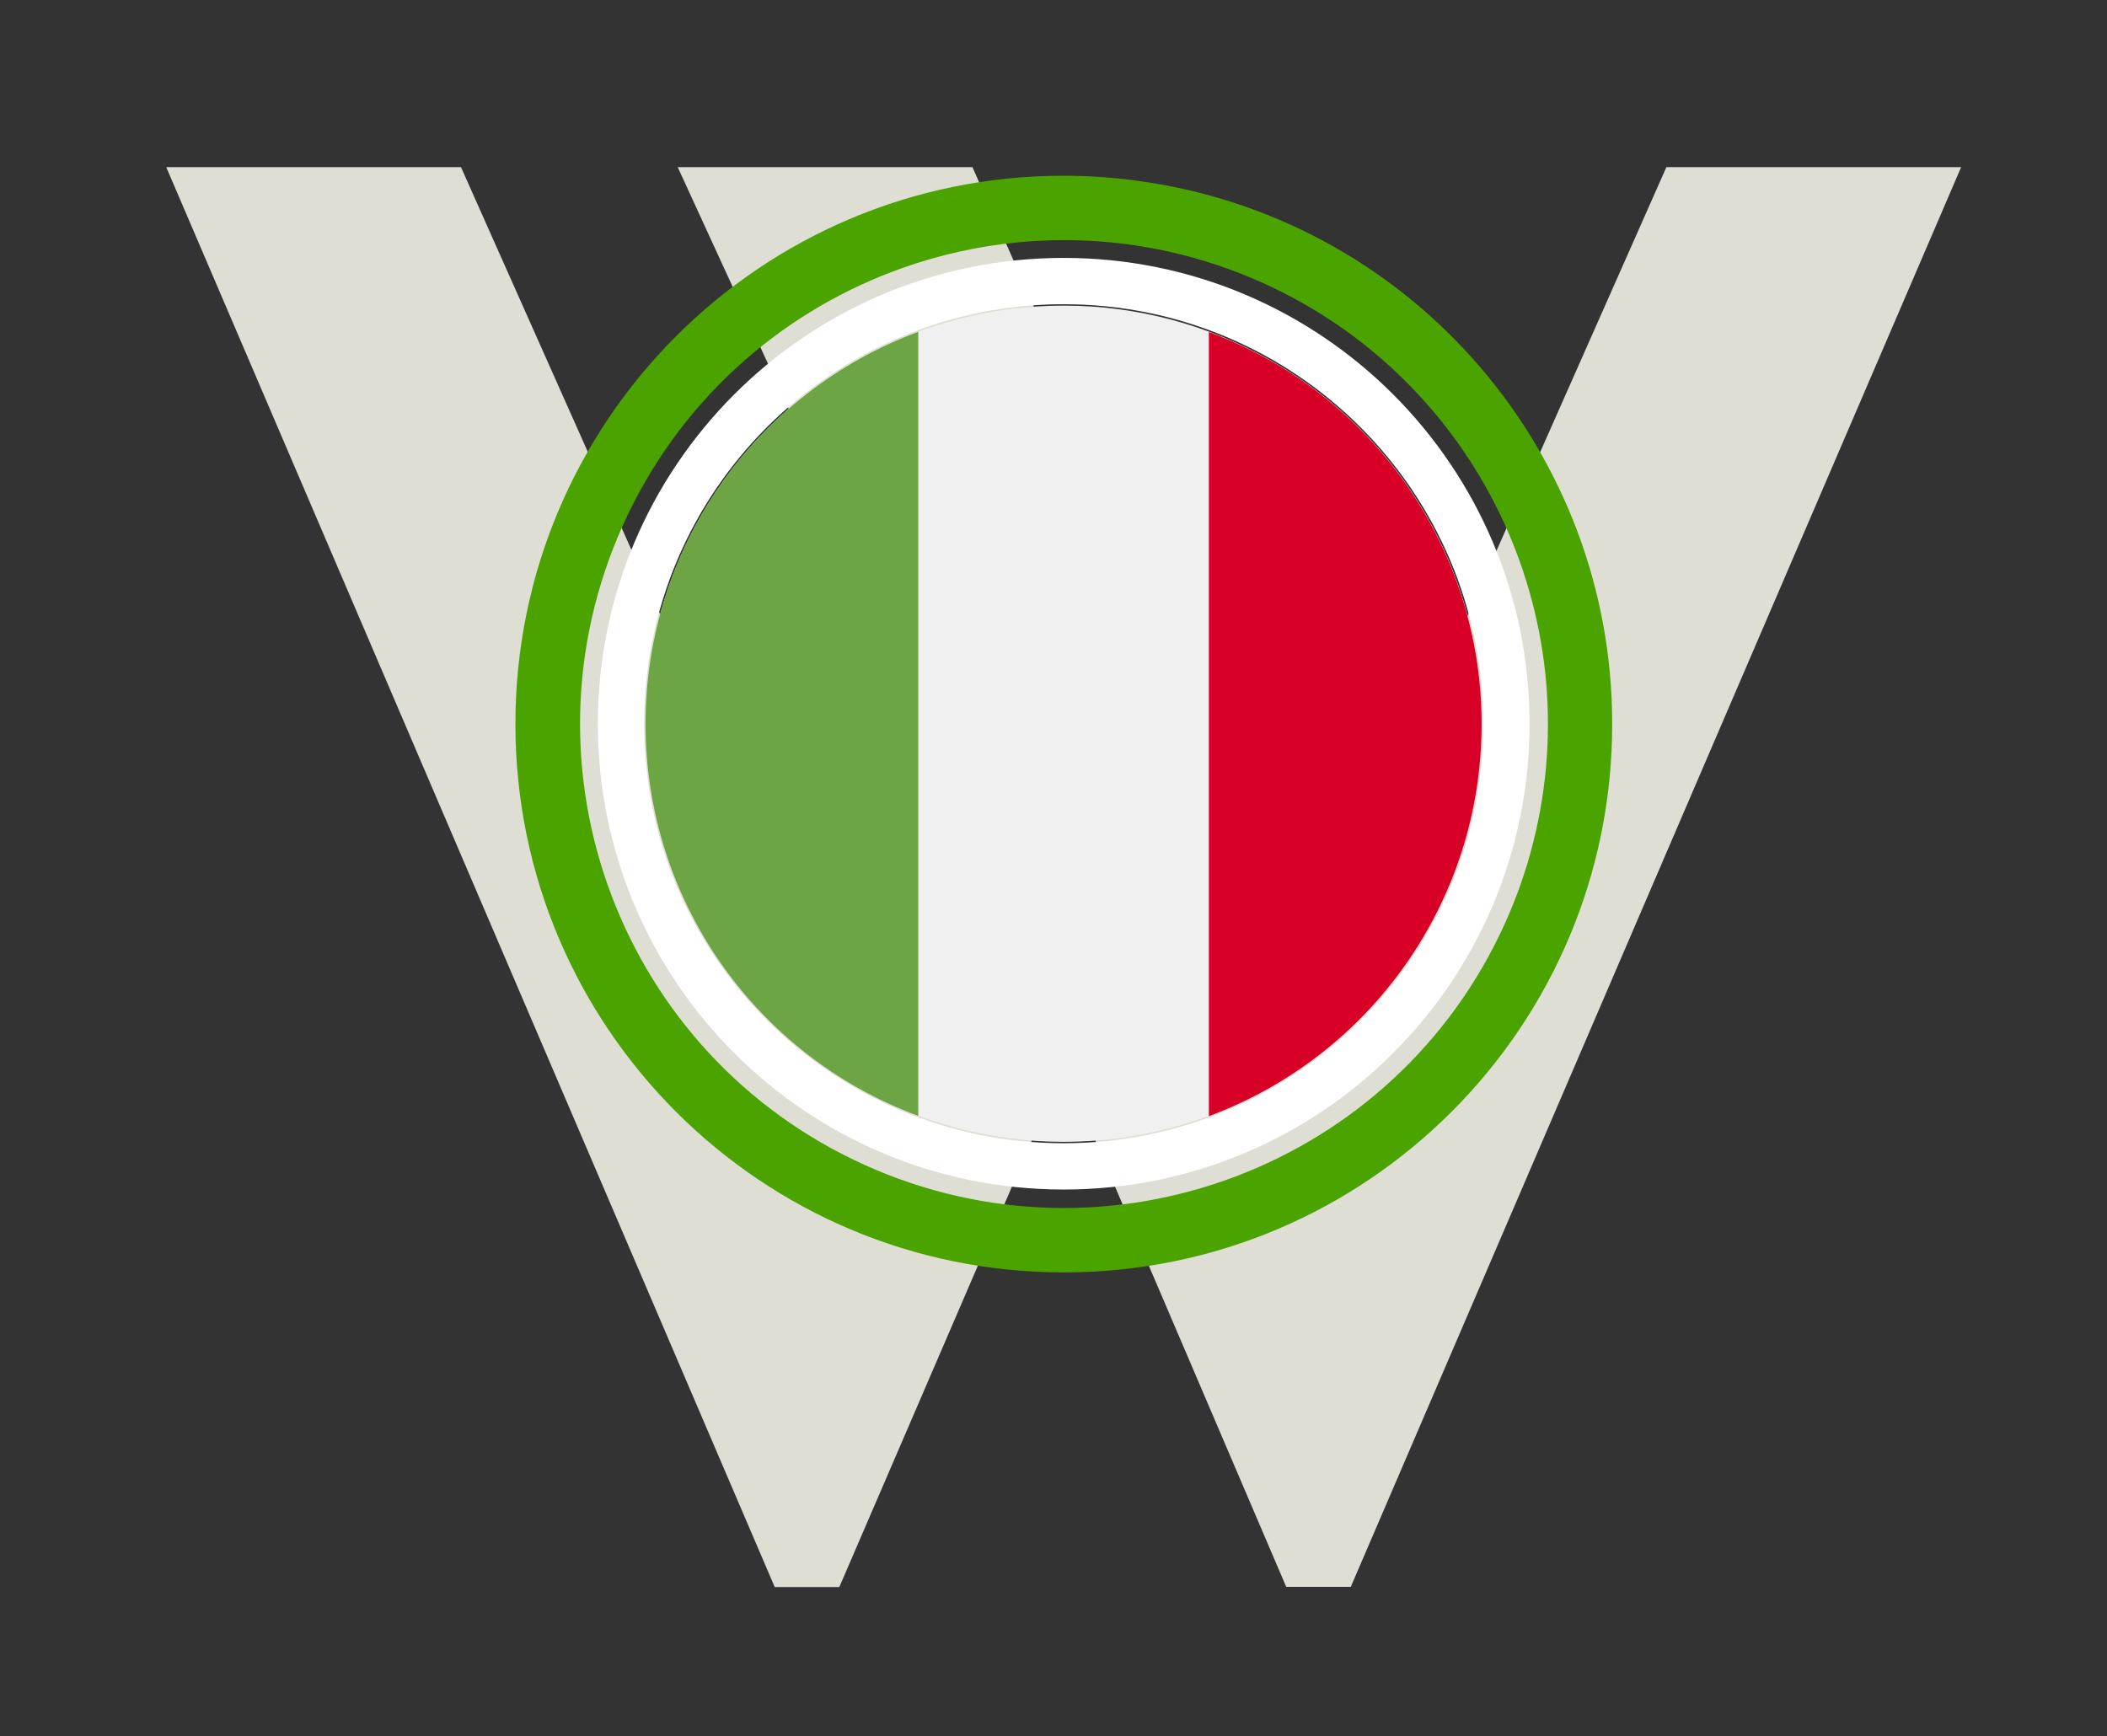
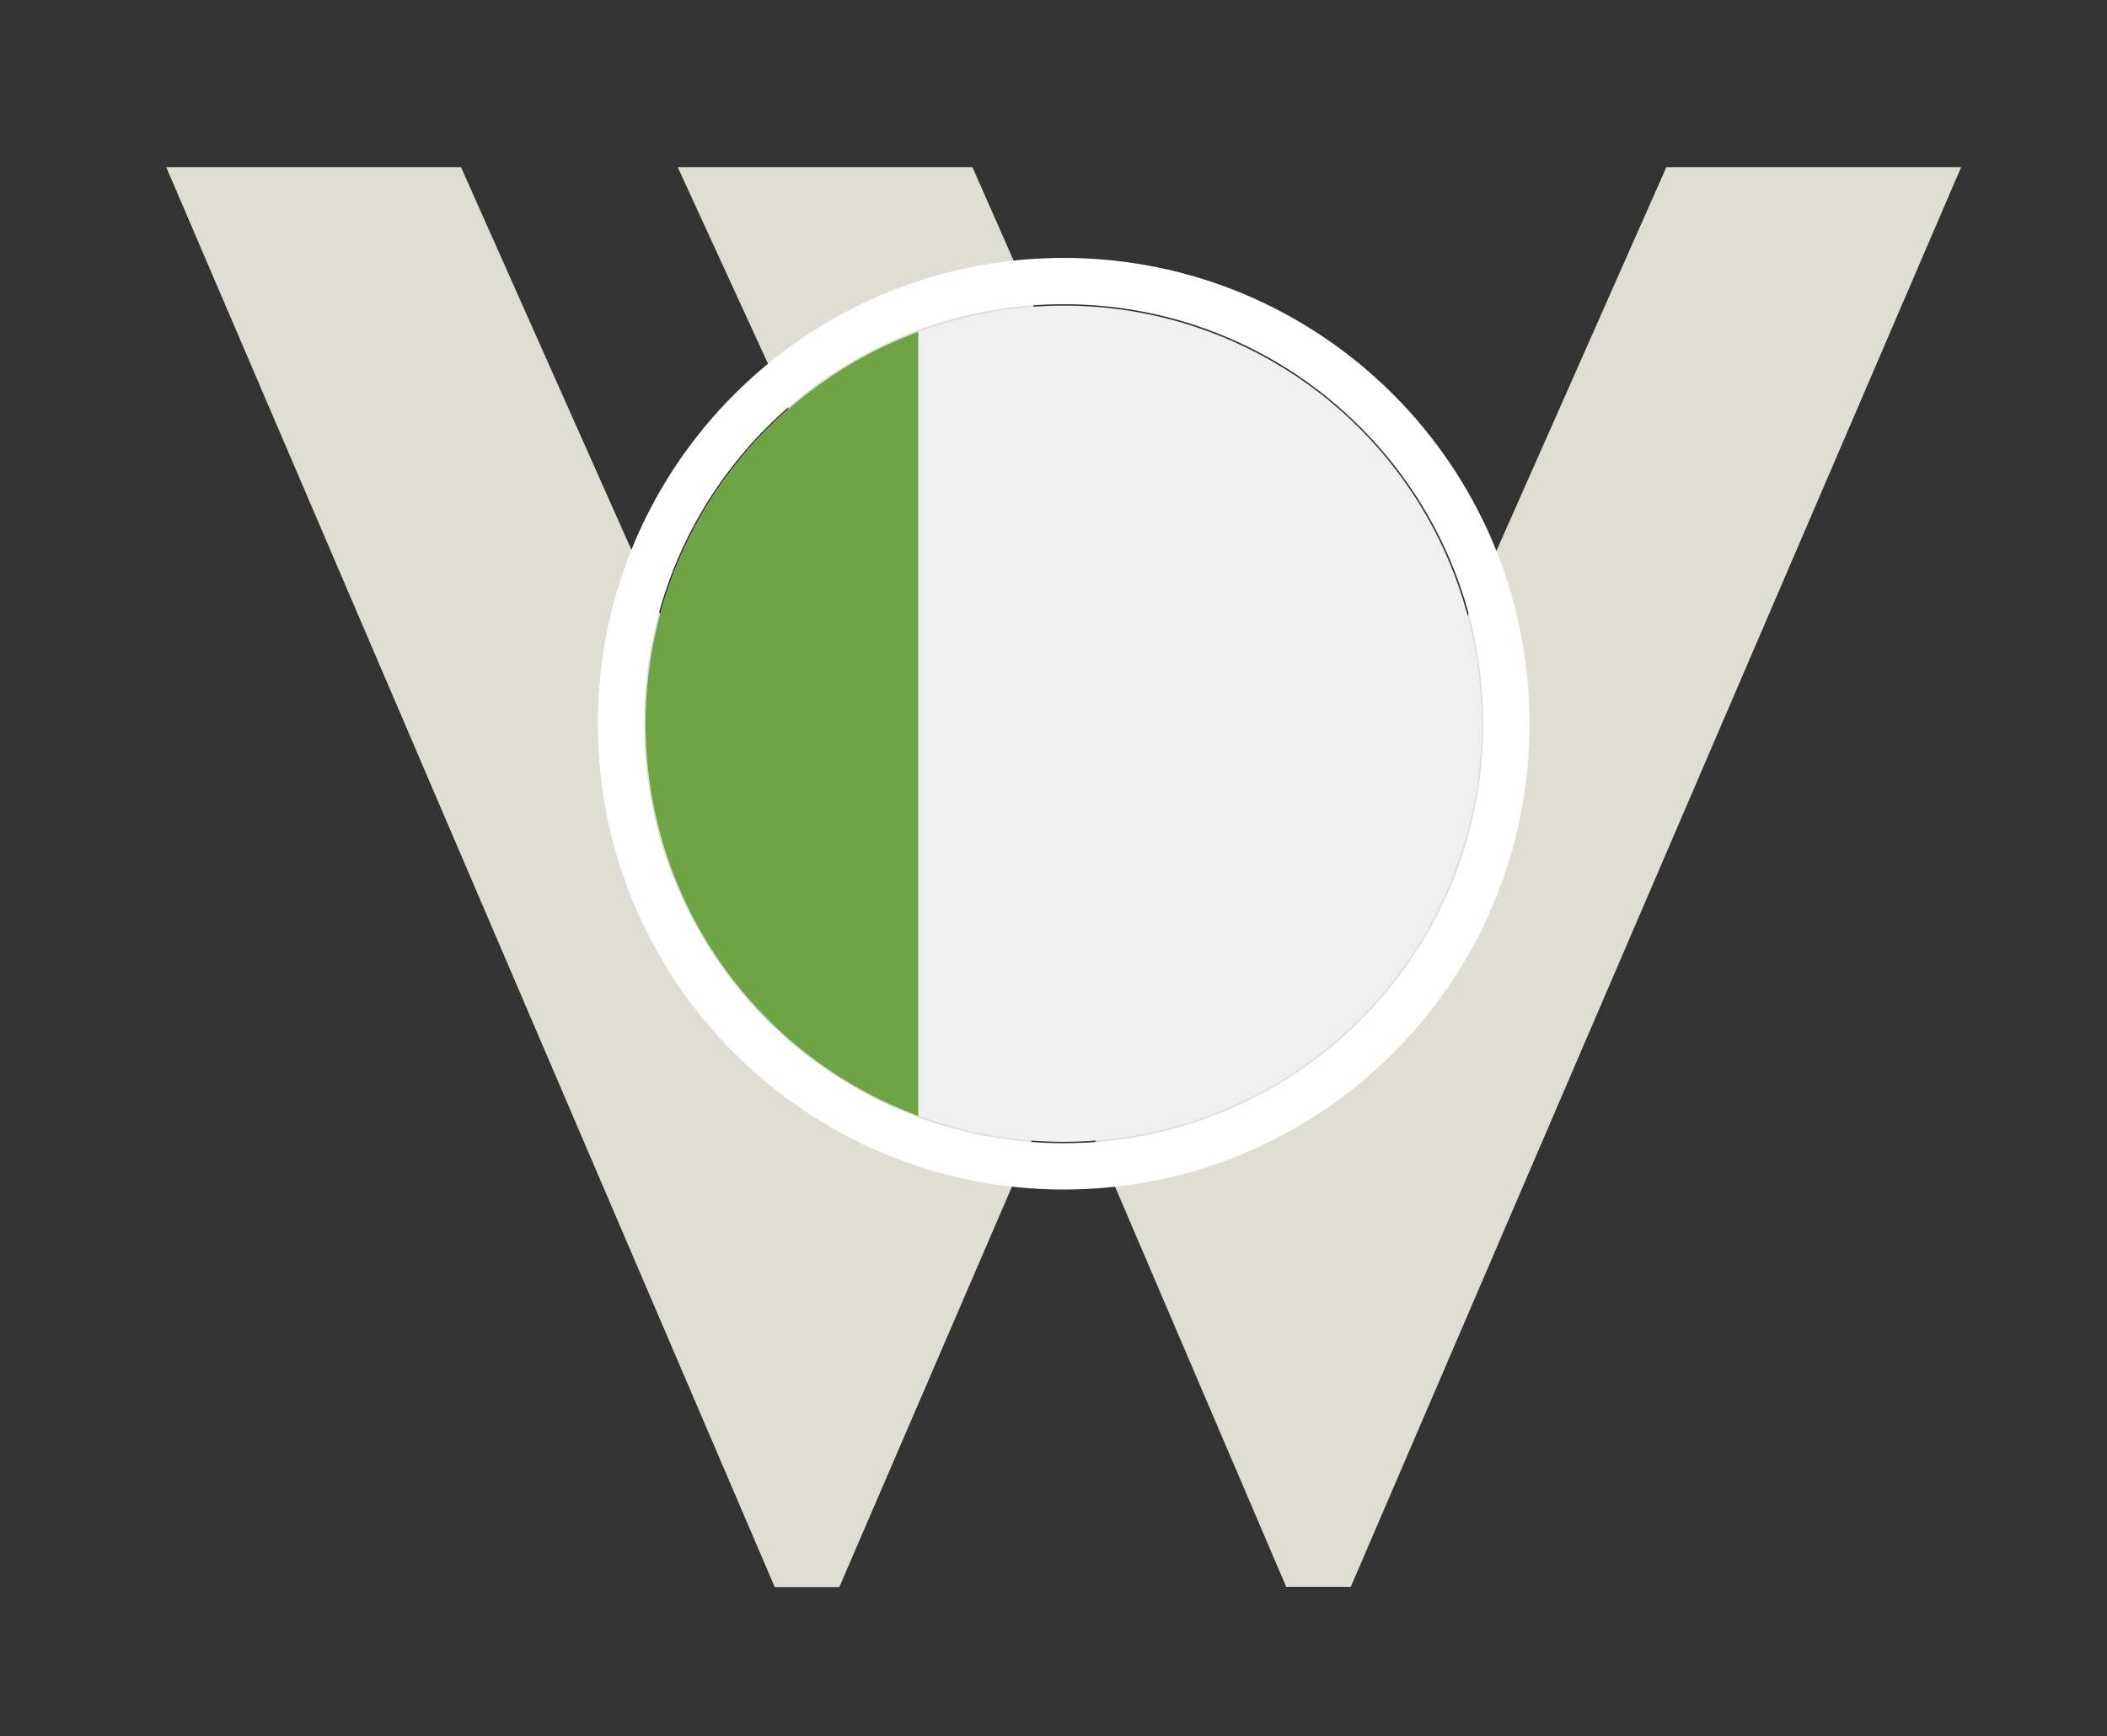
<svg xmlns="http://www.w3.org/2000/svg" id="Livello_1" viewBox="0 0 91 75">
  <rect x="0" y="0" width="91" height="75" fill="#333333" stroke="none" />
  <defs>
    <style>      .st0 {        fill: #d80027;      }      .st1 {        fill: #4ba300;      }      .st2 {        fill: #f0f0f0;      }      .st3 {        fill: #6da544;      }      .st4 {        fill: none;        stroke: #fff;        stroke-width: 2px;      }      .st5 {        fill: #deded4;      }    </style>
  </defs>
  <g id="Ico-Prodotti-Italiani">
    <g id="Raggruppa_645">
      <g id="Raggruppa_596">
        <path id="Tracciato_601" class="st5" d="M84.7,7.22l-26.36,61.32h-2.79l-9.61-22.47-9.69,22.48h-2.79L7.18,7.22h12.73l15.35,34.47,5.1-10.32L29.27,7.22h12.73l14.94,33.94,15.03-33.94h12.72Z" />
      </g>
      <g id="Raggruppa_639">
        <g id="italy_203092">
          <circle id="Ellisse_141" class="st2" cx="45.94" cy="31.26" r="18.06" />
-           <path id="Tracciato_671" class="st0" d="M63.99,31.27c0-7.55-4.7-14.31-11.78-16.93v33.87c7.08-2.63,11.78-9.38,11.78-16.93Z" />
          <path id="Tracciato_672" class="st3" d="M27.88,31.27c0,7.55,4.7,14.31,11.78,16.93V14.33c-7.08,2.63-11.78,9.38-11.78,16.93Z" />
-           <path id="Tracciato_673" class="st1" d="M45.93,7.59c-13.08,0-23.68,10.62-23.67,23.7s10.62,23.68,23.7,23.67,23.68-10.62,23.67-23.7c0-11.66-8.5-21.58-20.01-23.38-1.22-.19-2.45-.29-3.68-.29M65,39.88c-4.75,10.52-17.13,15.19-27.65,10.44-10.52-4.75-15.19-17.13-10.44-27.65,4.75-10.52,17.13-15.19,27.65-10.44,9.22,4.17,14.13,14.34,11.66,24.15-.3,1.2-.71,2.37-1.22,3.5-.28.62.21-.46,0,0" />
        </g>
        <path id="Tracciato_689" class="st4" d="M45.94,12.14c10.56,0,19.12,8.56,19.12,19.12s-8.56,19.12-19.12,19.12-19.12-8.56-19.12-19.12c0-10.56,8.56-19.12,19.12-19.12h0Z" />
      </g>
    </g>
  </g>
</svg>